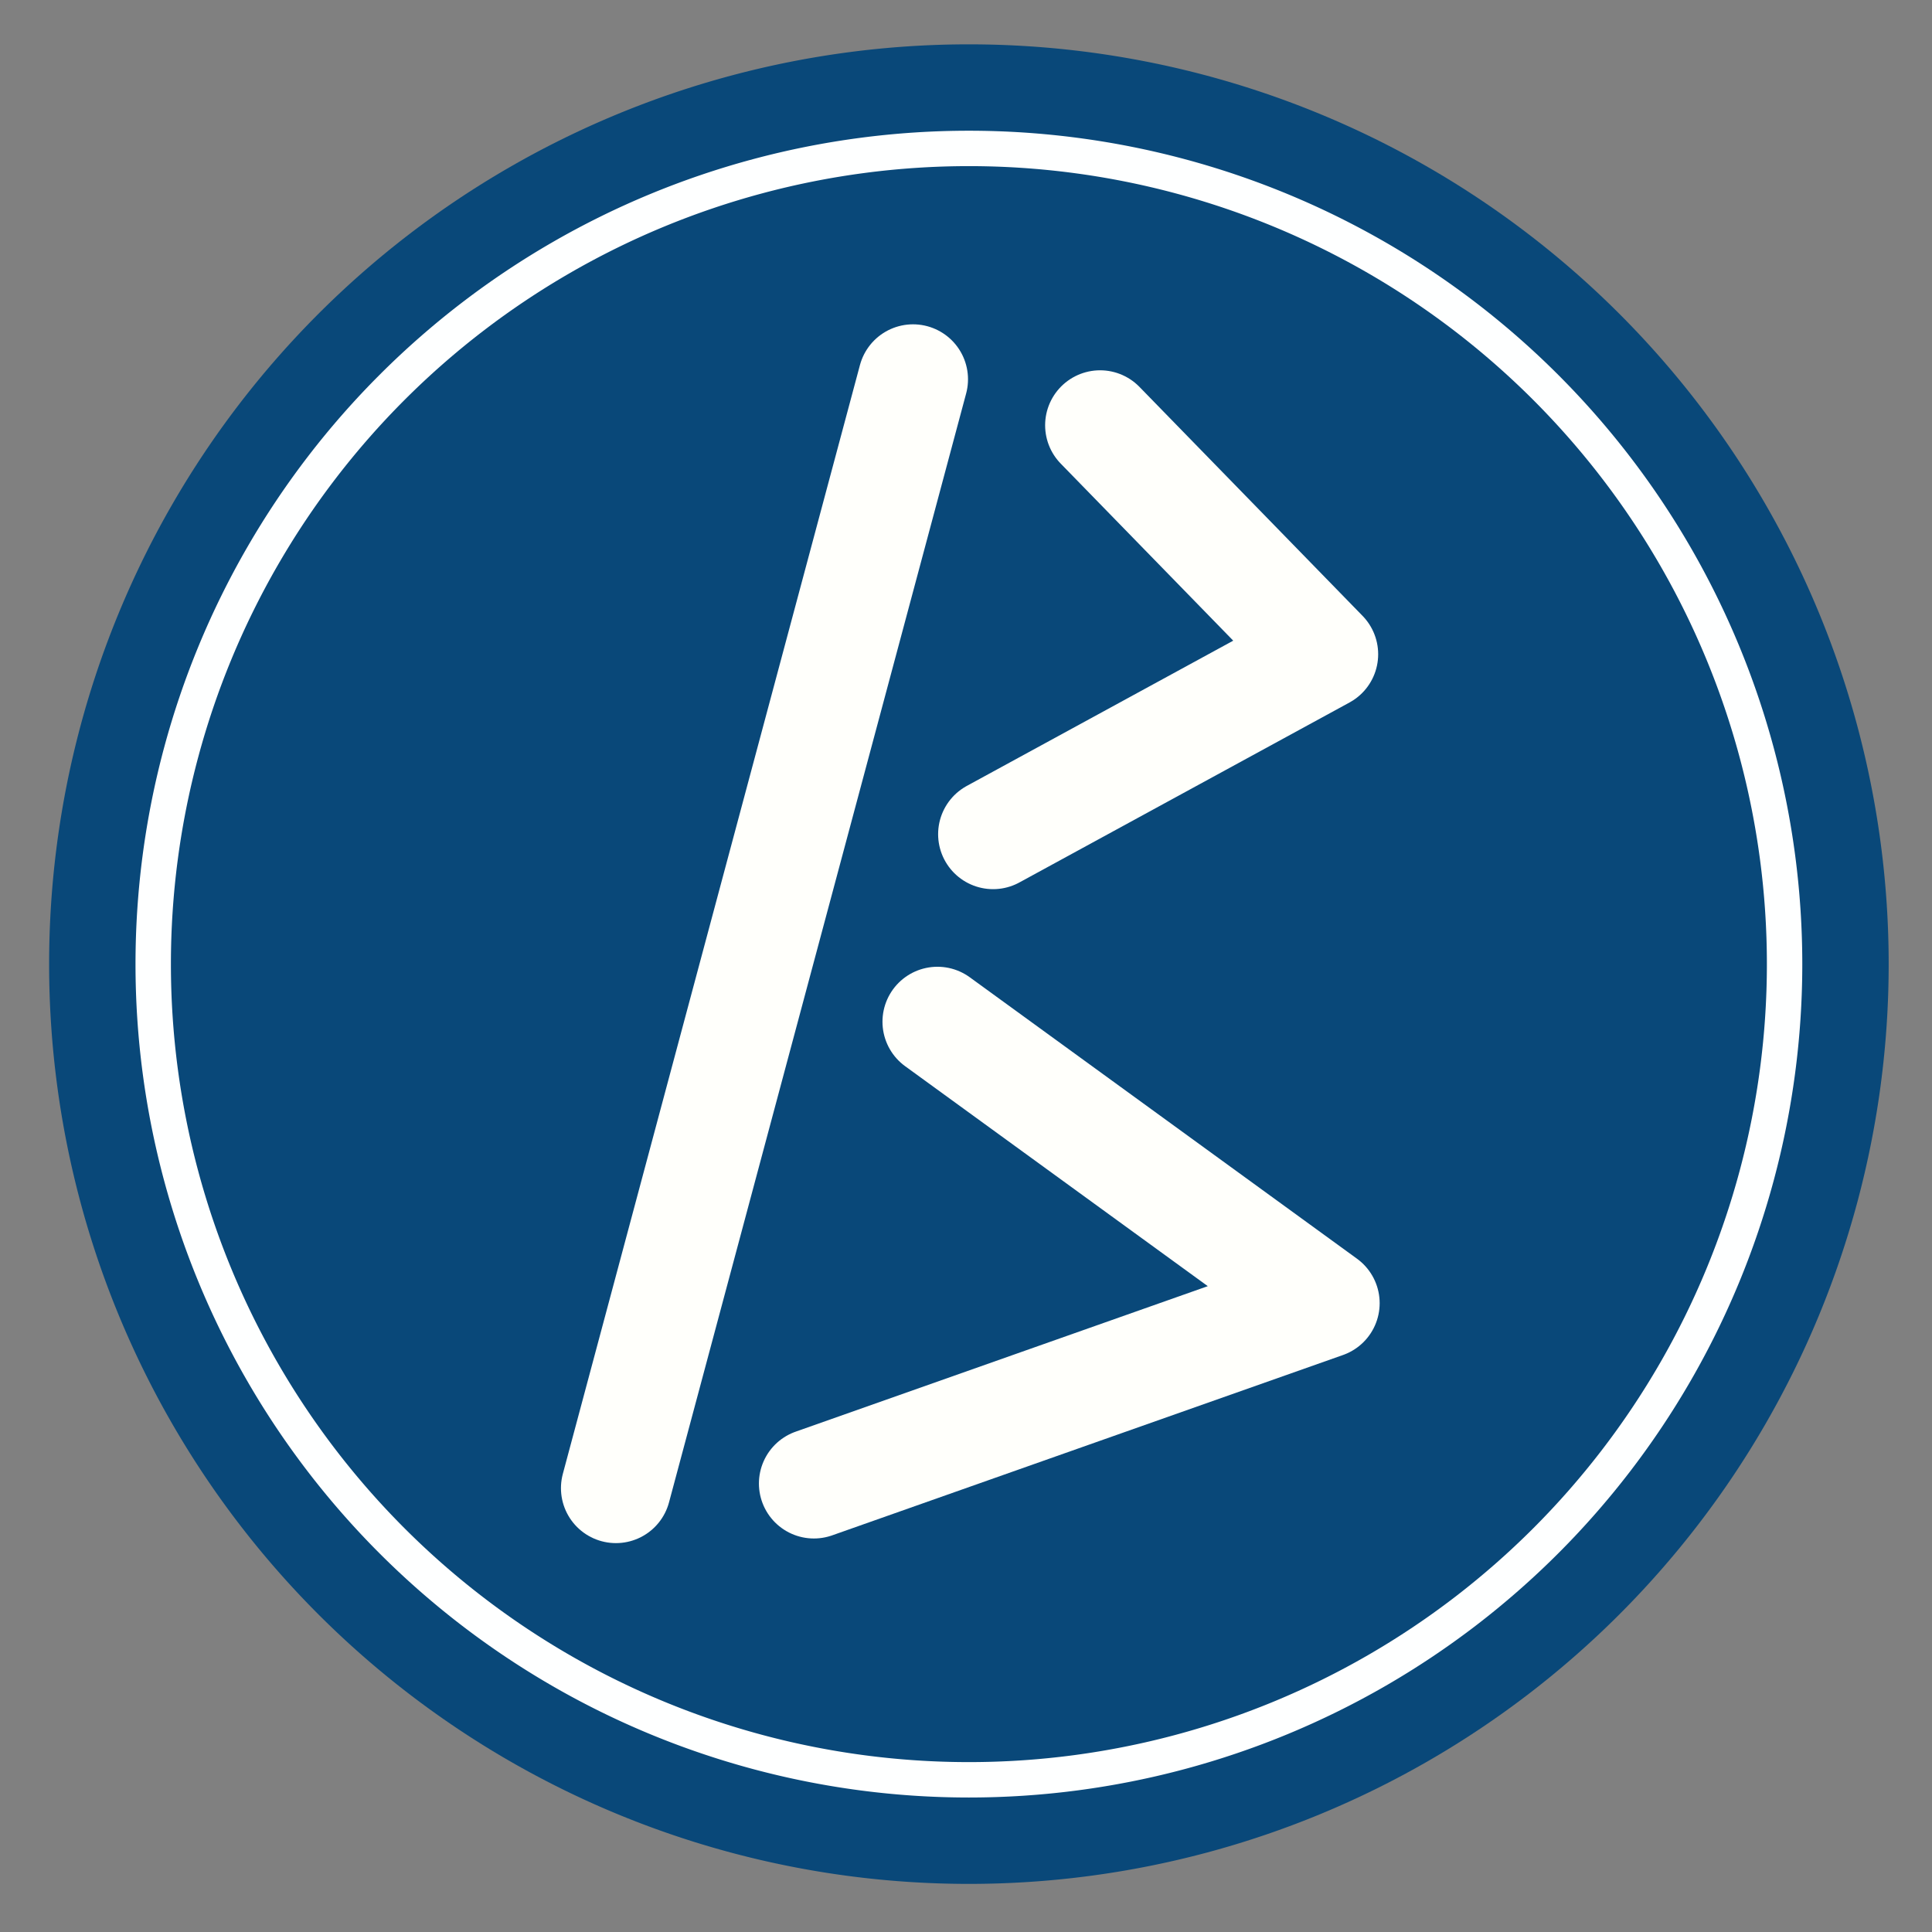
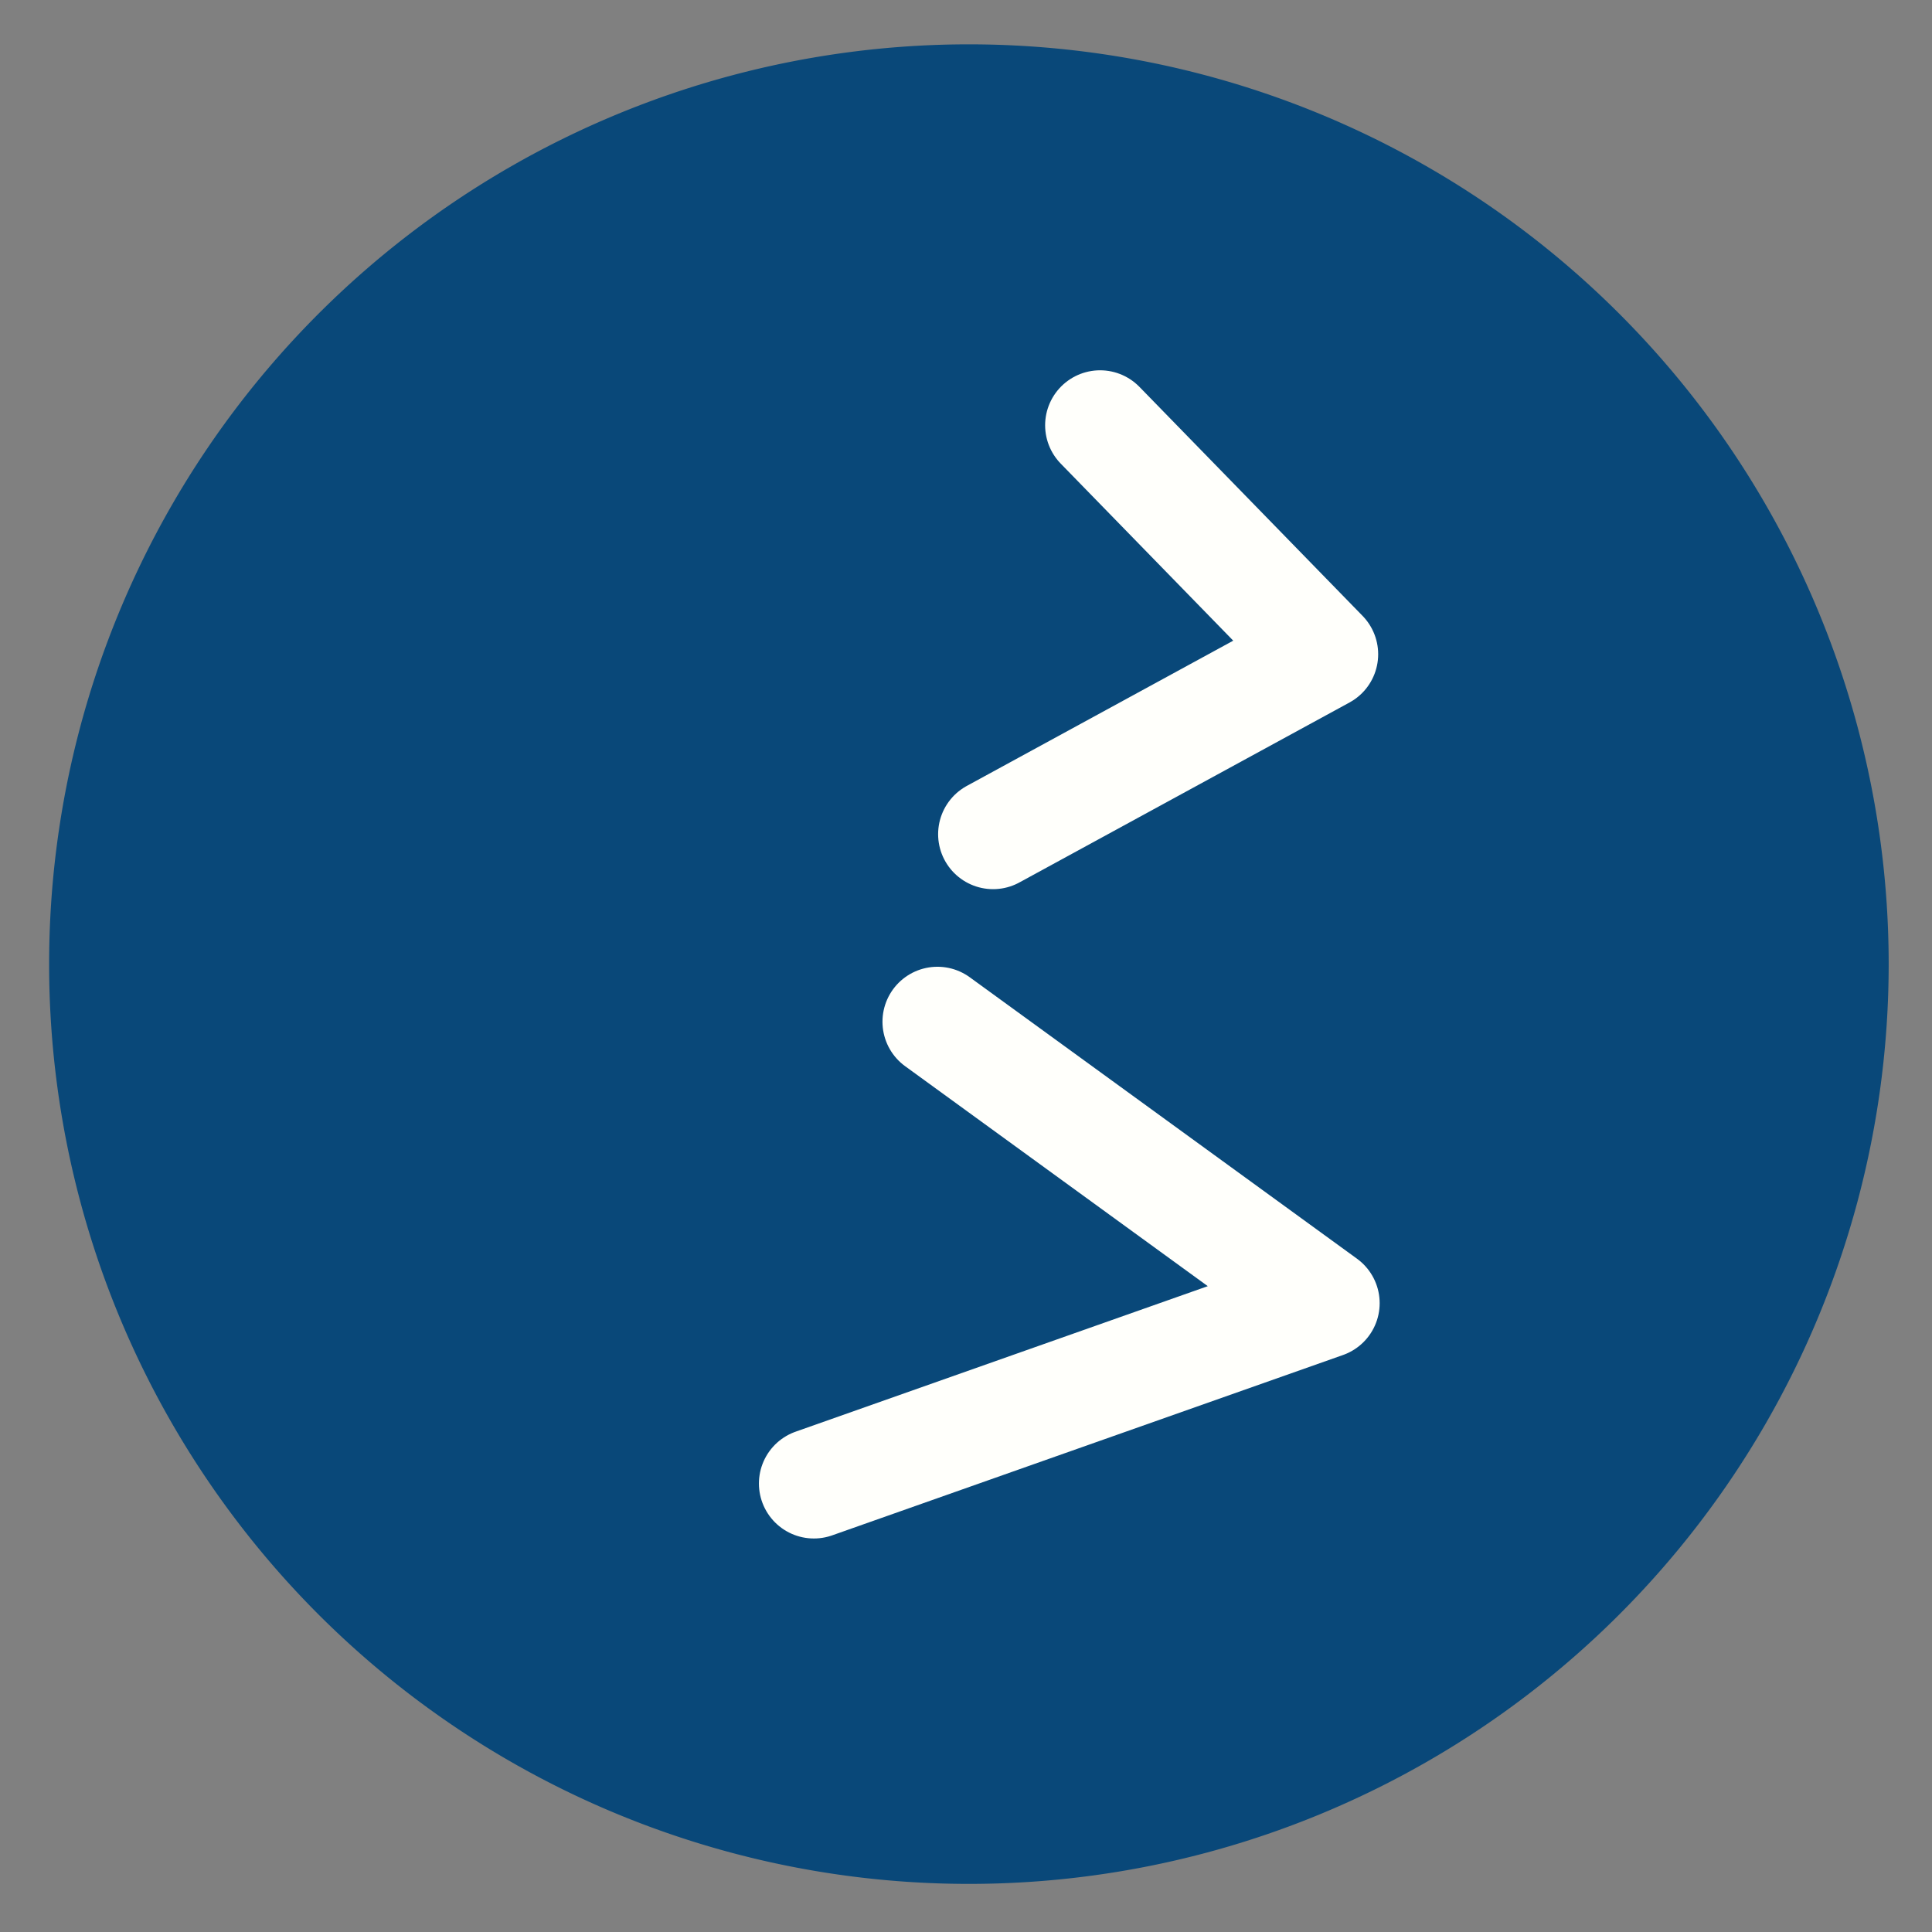
<svg xmlns="http://www.w3.org/2000/svg" xmlns:ns1="http://www.inkscape.org/namespaces/inkscape" xmlns:ns2="http://sodipodi.sourceforge.net/DTD/sodipodi-0.dtd" width="40mm" height="40mm" viewBox="0 0 40 40" version="1.1" id="svg20259" ns1:version="1.1.2 (0a00cf5339, 2022-02-04)" ns2:docname="icon-becsol.svg">
  <rect x="0" y="0" width="40" height="40" fill="#808080" stroke="none" />
  <ns2:namedview id="namedview20261" pagecolor="#ffffff" bordercolor="#666666" borderopacity="1.0" ns1:pageshadow="2" ns1:pageopacity="0.0" ns1:pagecheckerboard="0" ns1:document-units="mm" showgrid="false" ns1:zoom="0.74118967" ns1:cx="397.33419" ns1:cy="237.45609" ns1:window-width="1920" ns1:window-height="1008" ns1:window-x="2560" ns1:window-y="0" ns1:window-maximized="1" ns1:current-layer="layer1" />
  <defs id="defs20256" />
  <g ns1:label="Ebene 1" ns1:groupmode="layer" id="layer1">
    <g id="g7687-6" transform="translate(-120.393,-697.595)" style="fill:#094879;fill-opacity:1">
      <path id="path2927-2-0" style="fill:#094879;fill-opacity:1;stroke:#808080;stroke-width:0;stroke-linecap:round;stroke-linejoin:round" d="m 159.496,717.556 a 19.043,19.043 0 0 1 -19.043,19.043 19.043,19.043 0 0 1 -19.043,-19.043 19.043,19.043 0 0 1 19.043,-19.043 19.043,19.043 0 0 1 19.043,19.043 z" />
-       <path id="path2927-6-9-6" style="fill:#094879;fill-opacity:1;stroke:#feffff;stroke-width:0.733;stroke-linecap:round;stroke-linejoin:round" d="m 157.341,717.556 a 16.888,16.888 0 0 1 -16.888,16.888 16.888,16.888 0 0 1 -16.888,-16.888 16.888,16.888 0 0 1 16.888,-16.888 16.888,16.888 0 0 1 16.888,16.888 z" />
      <g id="g4658-1-2" style="fill:#094879;fill-opacity:1;stroke:#fffffb;stroke-width:4.352;stroke-miterlimit:4;stroke-dasharray:none;stroke-opacity:1" transform="matrix(0.523,0,0,0.523,54.866,295.432)">
-         <path style="fill:#094879;fill-opacity:1;stroke:#fffffb;stroke-width:4.352;stroke-linecap:round;stroke-linejoin:bevel;stroke-miterlimit:4;stroke-dasharray:none;stroke-opacity:1" d="m 161.435,783.969 c -11.762,43.896 -11.762,43.896 -11.762,43.896" id="path2726-7-2-6" />
        <path style="fill:#094879;fill-opacity:1;stroke:#fffffb;stroke-width:4.352;stroke-linecap:round;stroke-linejoin:round;stroke-miterlimit:4;stroke-dasharray:none;stroke-opacity:1" d="m 168.84,785.789 8.832,9.064 -13.068,7.124" id="path2726-3-5-7-1" ns2:nodetypes="ccc" />
        <path style="fill:#094879;fill-opacity:1;stroke:#fffffb;stroke-width:4.352;stroke-linecap:round;stroke-linejoin:round;stroke-miterlimit:4;stroke-dasharray:none;stroke-opacity:1" d="m 162.401,809.401 15.33,11.142 -20.221,7.139" id="path2726-3-6-3-0-8" ns2:nodetypes="ccc" />
      </g>
    </g>
  </g>
</svg>